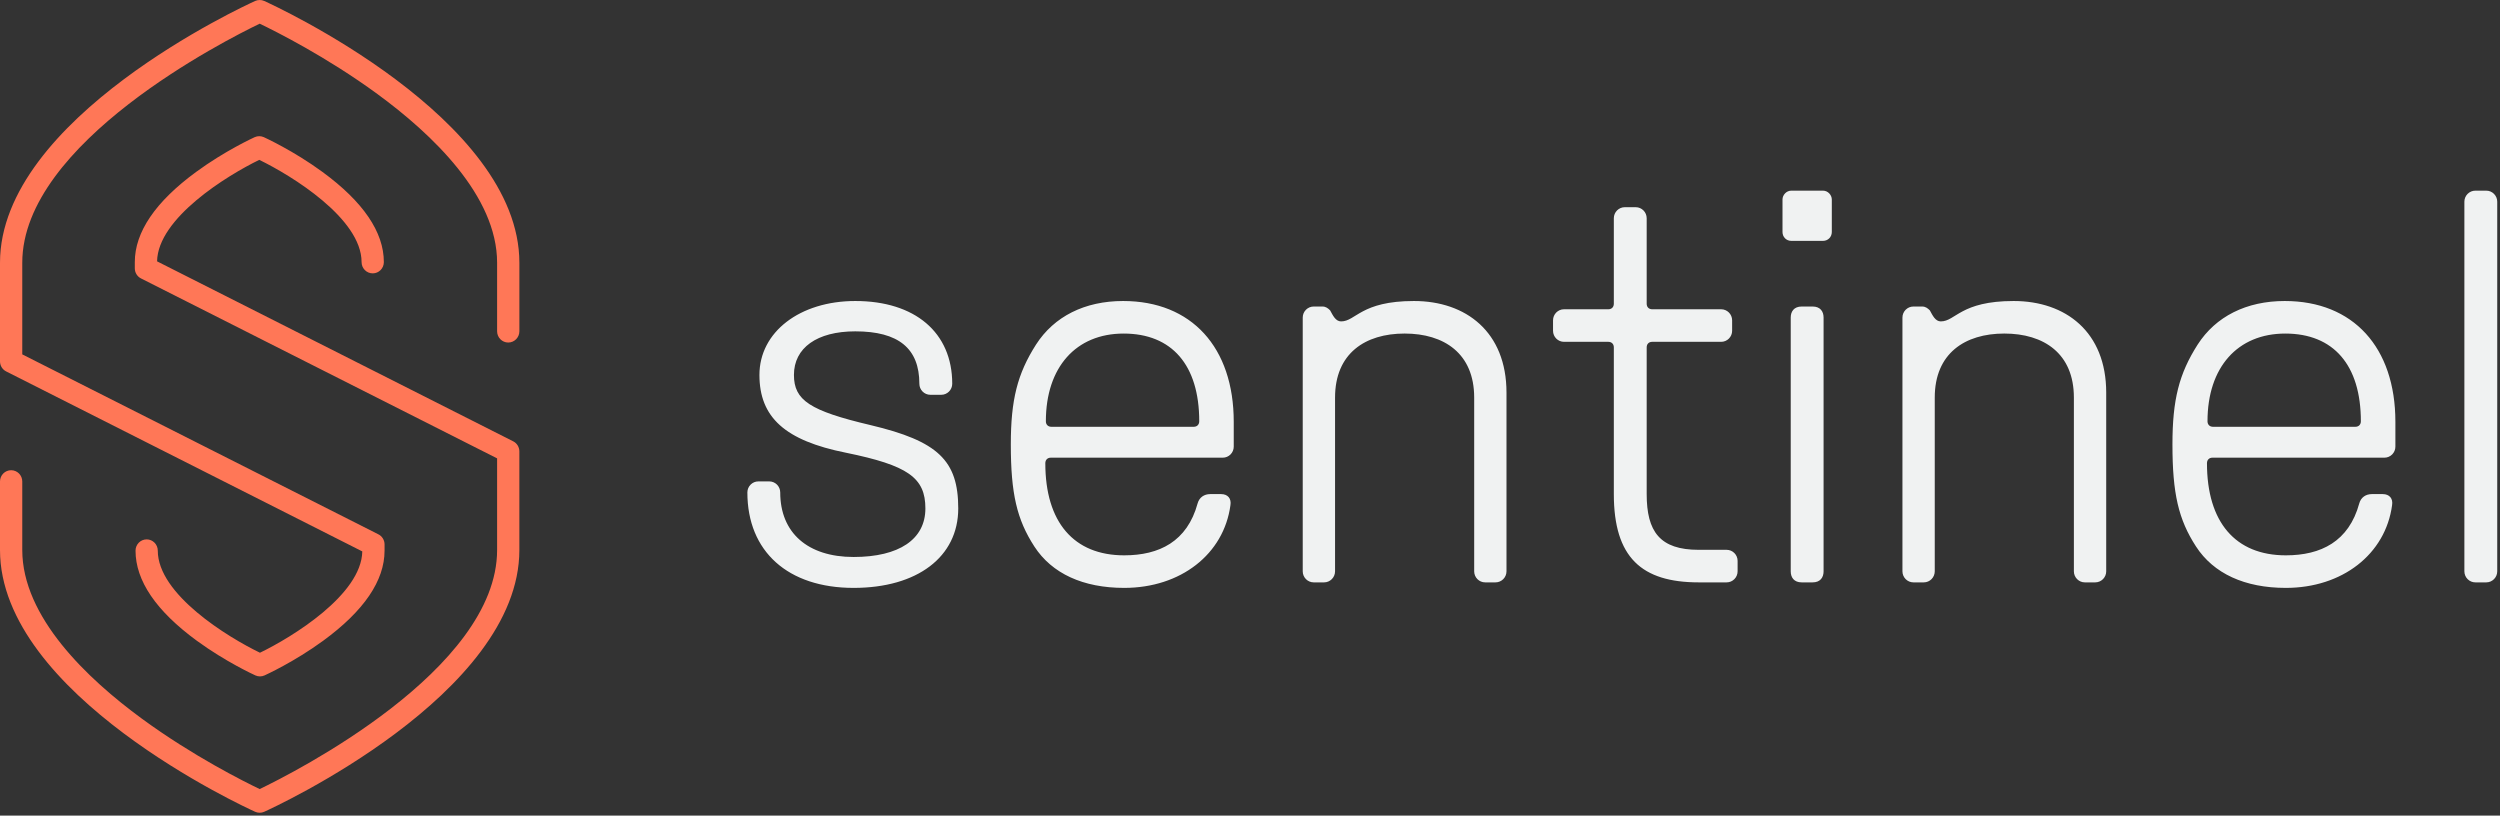
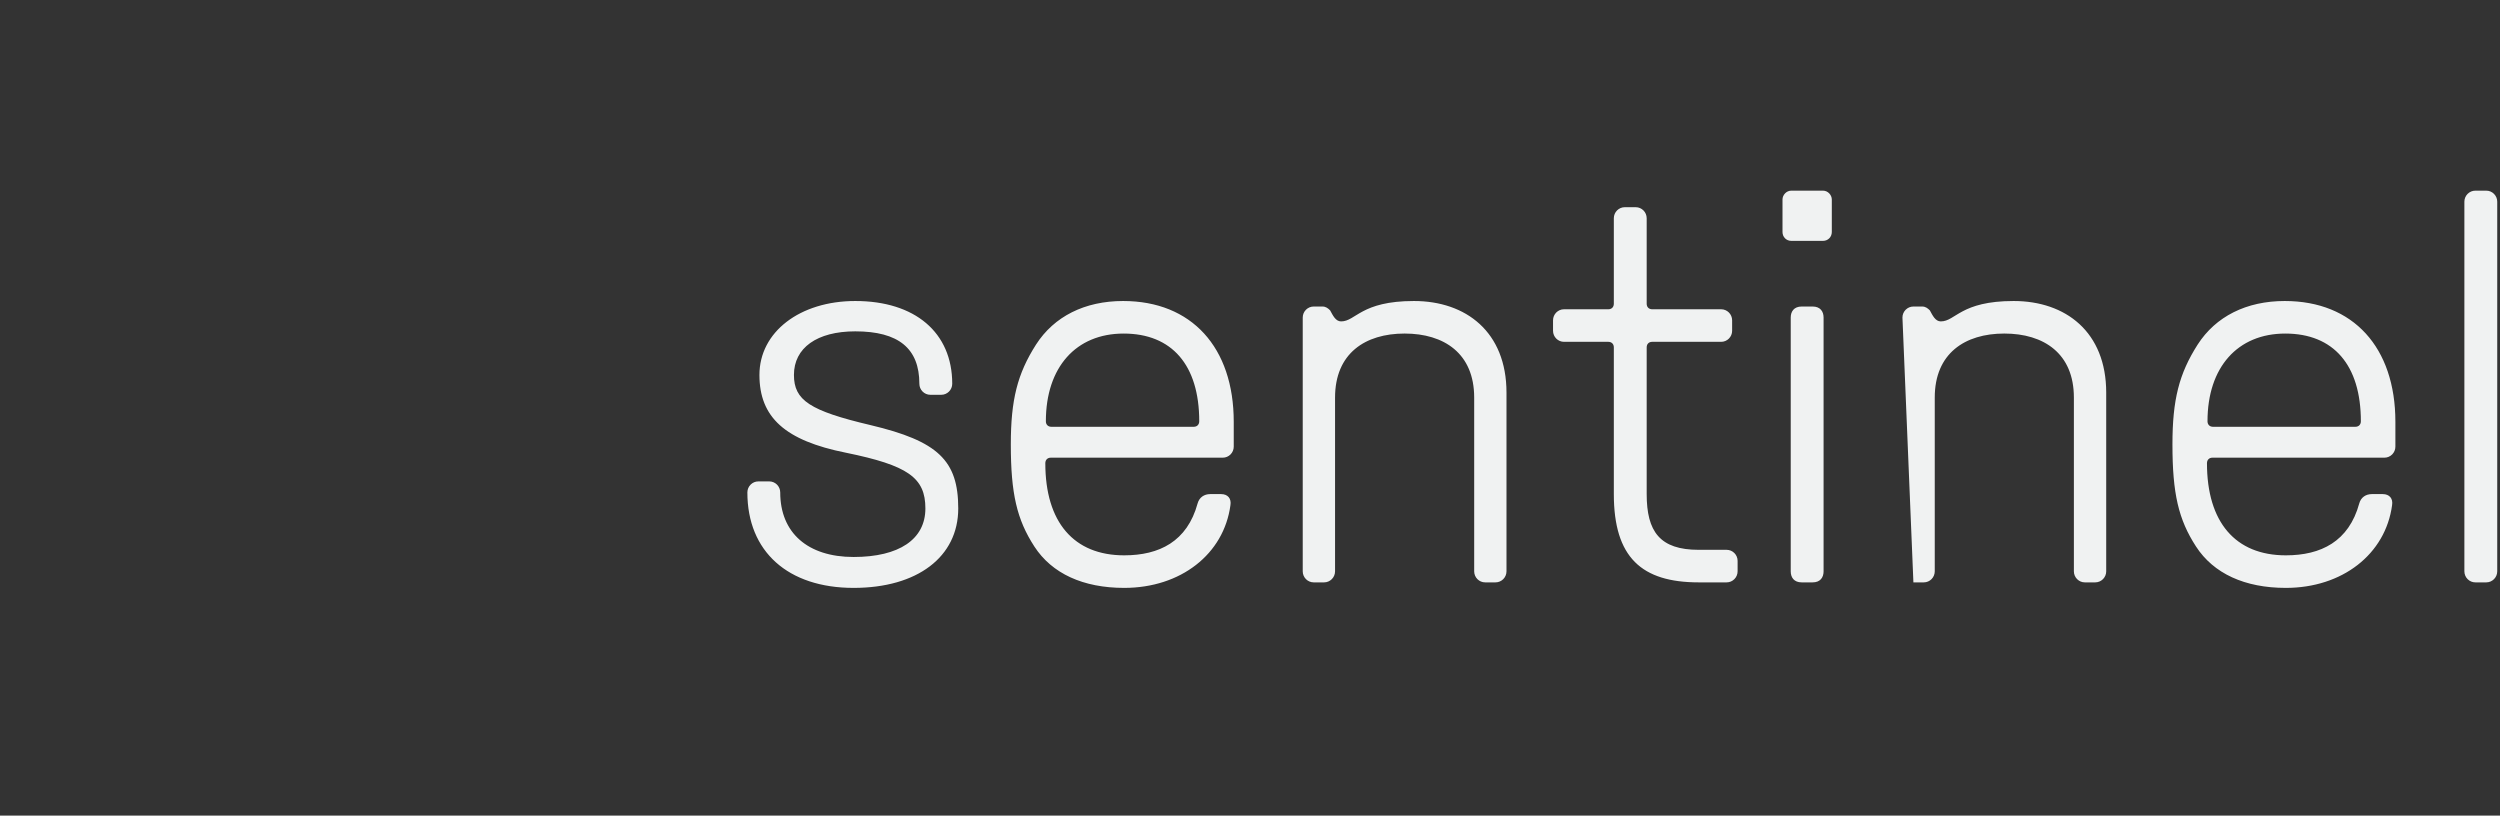
<svg xmlns="http://www.w3.org/2000/svg" width="141" height="46" viewBox="0 0 141 46">
  <rect x="0" y="0" width="141" height="46" fill="#333333" stroke="none" />
  <g fill="none" fill-rule="evenodd">
-     <path fill="#F0F2F2" d="M6.086,6.224 C9.453,6.224 11.554,7.997 11.554,10.891 C11.554,11.233 11.276,11.513 10.936,11.513 L10.318,11.513 C9.978,11.513 9.7,11.233 9.7,10.891 C9.7,8.899 8.526,7.935 6.086,7.935 C3.923,7.935 2.626,8.868 2.626,10.393 C2.626,11.824 3.521,12.415 6.951,13.224 C10.75,14.127 11.893,15.216 11.893,17.923 C11.893,20.661 9.577,22.404 5.993,22.404 C2.286,22.404 -1.60080016e-14,20.35 -1.60080016e-14,17.021 C-1.60080016e-14,16.678 0.278,16.398 0.618,16.398 L1.236,16.398 C1.576,16.398 1.853,16.678 1.853,17.021 C1.853,19.292 3.398,20.661 5.993,20.661 C8.557,20.661 10.04,19.665 10.04,17.923 C10.04,16.181 9.051,15.496 5.561,14.781 C2.131,14.096 0.68,12.789 0.68,10.393 C0.68,7.966 2.966,6.224 6.086,6.224 Z M21.191,6.224 C25.052,6.224 27.431,8.837 27.431,13.038 L27.431,14.438 C27.431,14.781 27.153,15.06 26.813,15.06 L17.113,15.06 C16.927,15.06 16.804,15.185 16.804,15.372 C16.804,18.701 18.411,20.568 21.252,20.568 C23.229,20.568 24.805,19.79 25.392,17.643 C25.485,17.301 25.763,17.114 26.102,17.114 L26.72,17.114 C27.091,17.114 27.307,17.363 27.245,17.737 C26.875,20.506 24.434,22.404 21.252,22.404 C18.936,22.404 17.175,21.595 16.186,20.07 C15.198,18.546 14.858,17.083 14.858,14.313 C14.858,11.793 15.229,10.33 16.279,8.682 C17.298,7.094 19.028,6.224 21.191,6.224 Z M86.707,6.224 C90.569,6.224 92.948,8.837 92.948,13.038 L92.948,14.438 C92.948,14.781 92.669,15.06 92.33,15.06 L82.629,15.06 C82.444,15.06 82.321,15.185 82.321,15.372 C82.321,18.701 83.927,20.568 86.769,20.568 C88.746,20.568 90.322,19.79 90.909,17.643 C91.001,17.301 91.279,17.114 91.619,17.114 L92.237,17.114 C92.608,17.114 92.824,17.363 92.762,17.737 C92.391,20.506 89.951,22.404 86.769,22.404 C84.452,22.404 82.692,21.595 81.703,20.07 C80.714,18.546 80.374,17.083 80.374,14.313 C80.374,11.793 80.745,10.33 81.795,8.682 C82.815,7.094 84.545,6.224 86.707,6.224 Z M37.593,6.224 C40.528,6.224 42.814,7.966 42.814,11.389 L42.814,21.47 C42.814,21.813 42.536,22.093 42.196,22.093 L41.609,22.093 C41.269,22.093 40.992,21.813 40.992,21.47 L40.992,11.669 C40.992,9.179 39.292,8.059 37.068,8.059 C34.844,8.059 33.145,9.179 33.145,11.669 L33.145,21.47 C33.145,21.813 32.867,22.093 32.527,22.093 L31.94,22.093 C31.6,22.093 31.322,21.813 31.322,21.47 L31.322,7.157 C31.322,6.815 31.6,6.535 31.94,6.535 L32.434,6.535 C32.62,6.535 32.743,6.628 32.867,6.752 C33.021,7.033 33.176,7.374 33.485,7.374 C34.319,7.374 34.597,6.224 37.593,6.224 Z M50.103,0.933 C50.443,0.933 50.721,1.213 50.721,1.556 L50.721,6.379 C50.721,6.566 50.845,6.69 51.03,6.69 L54.922,6.69 C55.262,6.69 55.54,6.97 55.54,7.313 L55.54,7.904 C55.54,8.246 55.262,8.526 54.922,8.526 L51.03,8.526 C50.845,8.526 50.721,8.65 50.721,8.837 L50.721,17.114 C50.721,19.23 51.462,20.257 53.656,20.257 L55.231,20.257 C55.571,20.257 55.849,20.537 55.849,20.879 L55.849,21.47 C55.849,21.813 55.571,22.093 55.231,22.093 L53.656,22.093 C50.443,22.093 48.868,20.693 48.868,17.114 L48.868,8.837 C48.868,8.65 48.744,8.526 48.559,8.526 L46.056,8.526 C45.717,8.526 45.439,8.246 45.439,7.904 L45.439,7.313 C45.439,6.97 45.717,6.69 46.056,6.69 L48.559,6.69 C48.744,6.69 48.868,6.566 48.868,6.379 L48.868,1.556 C48.868,1.213 49.145,0.933 49.485,0.933 L50.103,0.933 Z M60.08,6.535 C60.513,6.535 60.698,6.815 60.698,7.157 L60.698,21.47 C60.698,21.813 60.513,22.093 60.08,22.093 L59.463,22.093 C59.03,22.093 58.845,21.813 58.845,21.47 L58.845,7.157 C58.845,6.815 59.03,6.535 59.463,6.535 L60.08,6.535 Z M71.417,6.224 C74.352,6.224 76.638,7.966 76.638,11.389 L76.638,21.47 C76.638,21.813 76.36,22.093 76.02,22.093 L75.433,22.093 C75.093,22.093 74.815,21.813 74.815,21.47 L74.815,11.669 C74.815,9.179 73.116,8.059 70.892,8.059 C68.668,8.059 66.968,9.179 66.968,11.669 L66.968,21.47 C66.968,21.813 66.691,22.093 66.351,22.093 L65.764,22.093 C65.424,22.093 65.146,21.813 65.146,21.47 L65.146,7.157 C65.146,6.815 65.424,6.535 65.764,6.535 L66.258,6.535 C66.444,6.535 66.567,6.628 66.691,6.752 C66.845,7.033 67,7.374 67.309,7.374 C68.143,7.374 68.421,6.224 71.417,6.224 Z M98.075,3.50370195e-14 C98.414,3.50370195e-14 98.692,0.28 98.692,0.622 L98.692,21.47 C98.692,21.813 98.414,22.093 98.075,22.093 L97.457,22.093 C97.117,22.093 96.839,21.813 96.839,21.47 L96.839,0.622 C96.839,0.28 97.117,3.50370195e-14 97.457,3.50370195e-14 L98.075,3.50370195e-14 Z M21.222,8.06 C18.534,8.06 16.835,9.957 16.835,13.007 C16.835,13.194 16.958,13.318 17.144,13.318 L25.176,13.318 C25.361,13.318 25.485,13.194 25.485,13.007 C25.485,9.833 23.94,8.06 21.222,8.06 Z M86.738,8.06 C84.051,8.06 82.351,9.957 82.351,13.007 C82.351,13.194 82.475,13.318 82.66,13.318 L90.692,13.318 C90.878,13.318 91.001,13.194 91.001,13.007 C91.001,9.833 89.457,8.06 86.738,8.06 Z M60.667,2.88197705e-14 C60.945,2.88197705e-14 61.162,0.249 61.162,0.498 L61.162,2.334 C61.162,2.614 60.945,2.832 60.667,2.832 L58.876,2.832 C58.597,2.832 58.381,2.614 58.381,2.334 L58.381,0.498 C58.381,0.249 58.597,2.88197705e-14 58.876,2.88197705e-14 L60.667,2.88197705e-14 Z" transform="translate(42.152 10.753)" />
-     <path fill="#FF7757" d="M14.88,7.736 C14.947,7.767 16.557,8.503 18.19,9.699 C20.485,11.38 21.649,13.091 21.649,14.783 C21.649,15.134 21.368,15.418 21.021,15.418 C20.674,15.418 20.393,15.134 20.393,14.783 C20.393,12.326 16.447,9.901 14.623,9.016 C12.811,9.896 8.904,12.298 8.859,14.74 L28.945,24.891 C29.158,24.998 29.292,25.218 29.292,25.459 L29.292,31.02 C29.292,39.172 15.49,45.518 14.903,45.784 C14.821,45.821 14.734,45.839 14.646,45.839 C14.559,45.839 14.471,45.821 14.39,45.784 C13.802,45.518 -3.36550244e-14,39.172 -3.36550244e-14,31.02 L-3.36550244e-14,27.155 C-3.36550244e-14,26.805 0.281,26.52 0.628,26.52 C0.975,26.52 1.256,26.805 1.256,27.155 L1.256,31.02 C1.256,34.799 4.926,38.28 8.005,40.535 C10.88,42.641 13.782,44.089 14.646,44.503 C16.523,43.601 28.037,37.788 28.037,31.02 L28.037,25.852 L7.966,15.71 C7.744,15.606 7.603,15.381 7.603,15.134 L7.603,14.783 C7.603,13.091 8.765,11.38 11.058,9.699 C12.69,8.503 14.297,7.767 14.365,7.736 C14.529,7.662 14.716,7.662 14.88,7.736 Z M14.903,0.055 C15.49,0.321 29.293,6.668 29.293,14.819 L29.293,18.684 C29.293,19.035 29.011,19.319 28.665,19.319 C28.318,19.319 28.037,19.035 28.037,18.684 L28.037,14.819 C28.037,11.041 24.366,7.559 21.287,5.304 C18.412,3.199 15.51,1.749 14.647,1.336 C12.77,2.238 1.256,8.051 1.256,14.819 L1.256,19.987 L21.328,30.129 C21.548,30.234 21.689,30.458 21.689,30.705 L21.689,31.057 C21.689,32.749 20.525,34.458 18.23,36.136 C16.596,37.33 14.987,38.063 14.919,38.094 C14.837,38.131 14.75,38.149 14.662,38.149 C14.575,38.149 14.487,38.131 14.406,38.094 C14.338,38.063 12.73,37.329 11.099,36.136 C8.806,34.458 7.644,32.749 7.644,31.057 C7.644,30.706 7.925,30.421 8.272,30.421 C8.618,30.421 8.899,30.706 8.899,31.057 C8.899,33.517 12.841,35.934 14.662,36.814 C16.476,35.937 20.388,33.54 20.433,31.099 L0.347,20.948 C0.134,20.841 0,20.621 0,20.38 L0,14.819 C0,6.668 13.802,0.321 14.39,0.055 C14.553,-0.018 14.74,-0.018 14.903,0.055 Z" />
+     <path fill="#F0F2F2" d="M6.086,6.224 C9.453,6.224 11.554,7.997 11.554,10.891 C11.554,11.233 11.276,11.513 10.936,11.513 L10.318,11.513 C9.978,11.513 9.7,11.233 9.7,10.891 C9.7,8.899 8.526,7.935 6.086,7.935 C3.923,7.935 2.626,8.868 2.626,10.393 C2.626,11.824 3.521,12.415 6.951,13.224 C10.75,14.127 11.893,15.216 11.893,17.923 C11.893,20.661 9.577,22.404 5.993,22.404 C2.286,22.404 -1.60080016e-14,20.35 -1.60080016e-14,17.021 C-1.60080016e-14,16.678 0.278,16.398 0.618,16.398 L1.236,16.398 C1.576,16.398 1.853,16.678 1.853,17.021 C1.853,19.292 3.398,20.661 5.993,20.661 C8.557,20.661 10.04,19.665 10.04,17.923 C10.04,16.181 9.051,15.496 5.561,14.781 C2.131,14.096 0.68,12.789 0.68,10.393 C0.68,7.966 2.966,6.224 6.086,6.224 Z M21.191,6.224 C25.052,6.224 27.431,8.837 27.431,13.038 L27.431,14.438 C27.431,14.781 27.153,15.06 26.813,15.06 L17.113,15.06 C16.927,15.06 16.804,15.185 16.804,15.372 C16.804,18.701 18.411,20.568 21.252,20.568 C23.229,20.568 24.805,19.79 25.392,17.643 C25.485,17.301 25.763,17.114 26.102,17.114 L26.72,17.114 C27.091,17.114 27.307,17.363 27.245,17.737 C26.875,20.506 24.434,22.404 21.252,22.404 C18.936,22.404 17.175,21.595 16.186,20.07 C15.198,18.546 14.858,17.083 14.858,14.313 C14.858,11.793 15.229,10.33 16.279,8.682 C17.298,7.094 19.028,6.224 21.191,6.224 Z M86.707,6.224 C90.569,6.224 92.948,8.837 92.948,13.038 L92.948,14.438 C92.948,14.781 92.669,15.06 92.33,15.06 L82.629,15.06 C82.444,15.06 82.321,15.185 82.321,15.372 C82.321,18.701 83.927,20.568 86.769,20.568 C88.746,20.568 90.322,19.79 90.909,17.643 C91.001,17.301 91.279,17.114 91.619,17.114 L92.237,17.114 C92.608,17.114 92.824,17.363 92.762,17.737 C92.391,20.506 89.951,22.404 86.769,22.404 C84.452,22.404 82.692,21.595 81.703,20.07 C80.714,18.546 80.374,17.083 80.374,14.313 C80.374,11.793 80.745,10.33 81.795,8.682 C82.815,7.094 84.545,6.224 86.707,6.224 Z M37.593,6.224 C40.528,6.224 42.814,7.966 42.814,11.389 L42.814,21.47 C42.814,21.813 42.536,22.093 42.196,22.093 L41.609,22.093 C41.269,22.093 40.992,21.813 40.992,21.47 L40.992,11.669 C40.992,9.179 39.292,8.059 37.068,8.059 C34.844,8.059 33.145,9.179 33.145,11.669 L33.145,21.47 C33.145,21.813 32.867,22.093 32.527,22.093 L31.94,22.093 C31.6,22.093 31.322,21.813 31.322,21.47 L31.322,7.157 C31.322,6.815 31.6,6.535 31.94,6.535 L32.434,6.535 C32.62,6.535 32.743,6.628 32.867,6.752 C33.021,7.033 33.176,7.374 33.485,7.374 C34.319,7.374 34.597,6.224 37.593,6.224 Z M50.103,0.933 C50.443,0.933 50.721,1.213 50.721,1.556 L50.721,6.379 C50.721,6.566 50.845,6.69 51.03,6.69 L54.922,6.69 C55.262,6.69 55.54,6.97 55.54,7.313 L55.54,7.904 C55.54,8.246 55.262,8.526 54.922,8.526 L51.03,8.526 C50.845,8.526 50.721,8.65 50.721,8.837 L50.721,17.114 C50.721,19.23 51.462,20.257 53.656,20.257 L55.231,20.257 C55.571,20.257 55.849,20.537 55.849,20.879 L55.849,21.47 C55.849,21.813 55.571,22.093 55.231,22.093 L53.656,22.093 C50.443,22.093 48.868,20.693 48.868,17.114 L48.868,8.837 C48.868,8.65 48.744,8.526 48.559,8.526 L46.056,8.526 C45.717,8.526 45.439,8.246 45.439,7.904 L45.439,7.313 C45.439,6.97 45.717,6.69 46.056,6.69 L48.559,6.69 C48.744,6.69 48.868,6.566 48.868,6.379 L48.868,1.556 C48.868,1.213 49.145,0.933 49.485,0.933 L50.103,0.933 Z M60.08,6.535 C60.513,6.535 60.698,6.815 60.698,7.157 L60.698,21.47 C60.698,21.813 60.513,22.093 60.08,22.093 L59.463,22.093 C59.03,22.093 58.845,21.813 58.845,21.47 L58.845,7.157 C58.845,6.815 59.03,6.535 59.463,6.535 L60.08,6.535 Z M71.417,6.224 C74.352,6.224 76.638,7.966 76.638,11.389 L76.638,21.47 C76.638,21.813 76.36,22.093 76.02,22.093 L75.433,22.093 C75.093,22.093 74.815,21.813 74.815,21.47 L74.815,11.669 C74.815,9.179 73.116,8.059 70.892,8.059 C68.668,8.059 66.968,9.179 66.968,11.669 L66.968,21.47 C66.968,21.813 66.691,22.093 66.351,22.093 L65.764,22.093 L65.146,7.157 C65.146,6.815 65.424,6.535 65.764,6.535 L66.258,6.535 C66.444,6.535 66.567,6.628 66.691,6.752 C66.845,7.033 67,7.374 67.309,7.374 C68.143,7.374 68.421,6.224 71.417,6.224 Z M98.075,3.50370195e-14 C98.414,3.50370195e-14 98.692,0.28 98.692,0.622 L98.692,21.47 C98.692,21.813 98.414,22.093 98.075,22.093 L97.457,22.093 C97.117,22.093 96.839,21.813 96.839,21.47 L96.839,0.622 C96.839,0.28 97.117,3.50370195e-14 97.457,3.50370195e-14 L98.075,3.50370195e-14 Z M21.222,8.06 C18.534,8.06 16.835,9.957 16.835,13.007 C16.835,13.194 16.958,13.318 17.144,13.318 L25.176,13.318 C25.361,13.318 25.485,13.194 25.485,13.007 C25.485,9.833 23.94,8.06 21.222,8.06 Z M86.738,8.06 C84.051,8.06 82.351,9.957 82.351,13.007 C82.351,13.194 82.475,13.318 82.66,13.318 L90.692,13.318 C90.878,13.318 91.001,13.194 91.001,13.007 C91.001,9.833 89.457,8.06 86.738,8.06 Z M60.667,2.88197705e-14 C60.945,2.88197705e-14 61.162,0.249 61.162,0.498 L61.162,2.334 C61.162,2.614 60.945,2.832 60.667,2.832 L58.876,2.832 C58.597,2.832 58.381,2.614 58.381,2.334 L58.381,0.498 C58.381,0.249 58.597,2.88197705e-14 58.876,2.88197705e-14 L60.667,2.88197705e-14 Z" transform="translate(42.152 10.753)" />
  </g>
</svg>